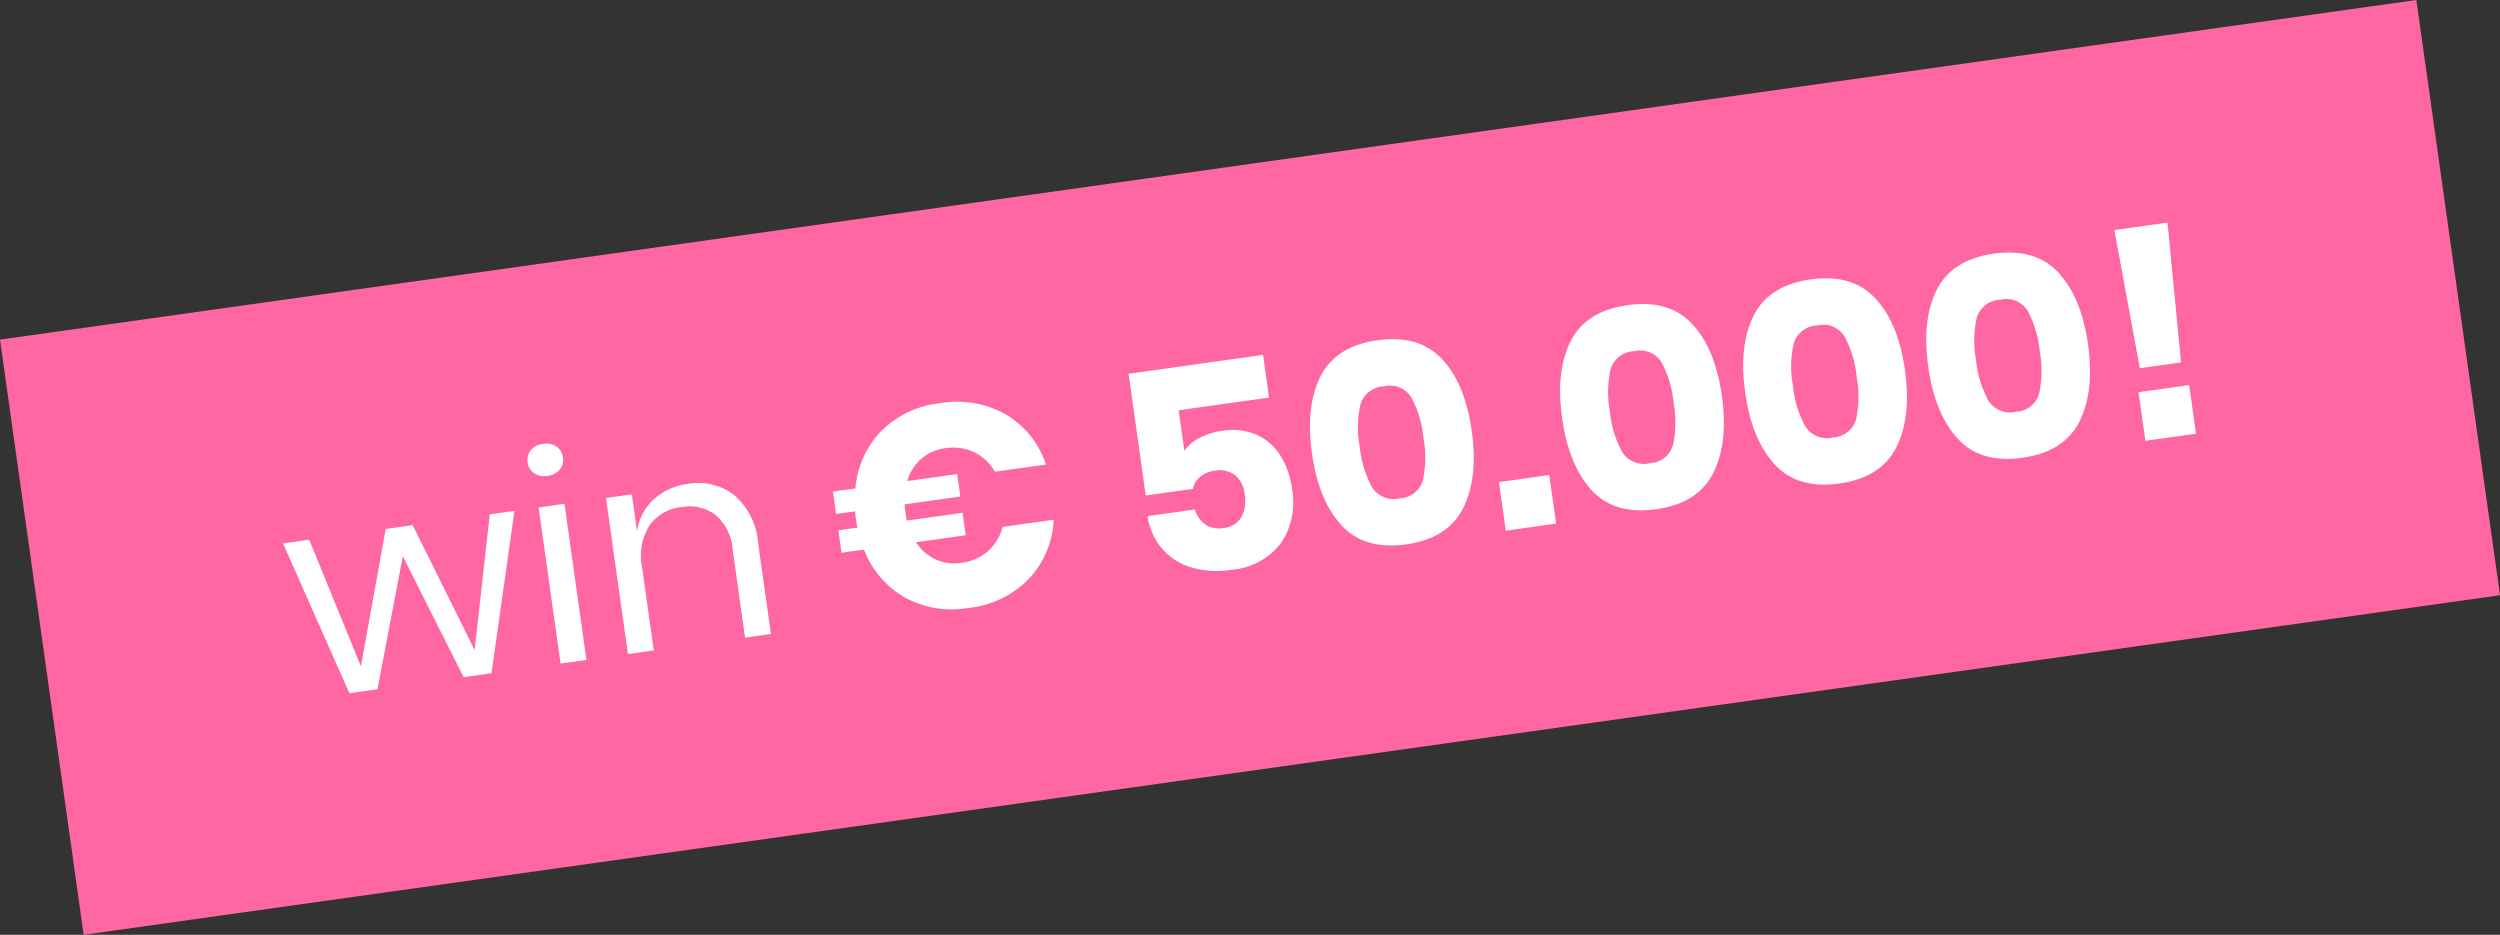
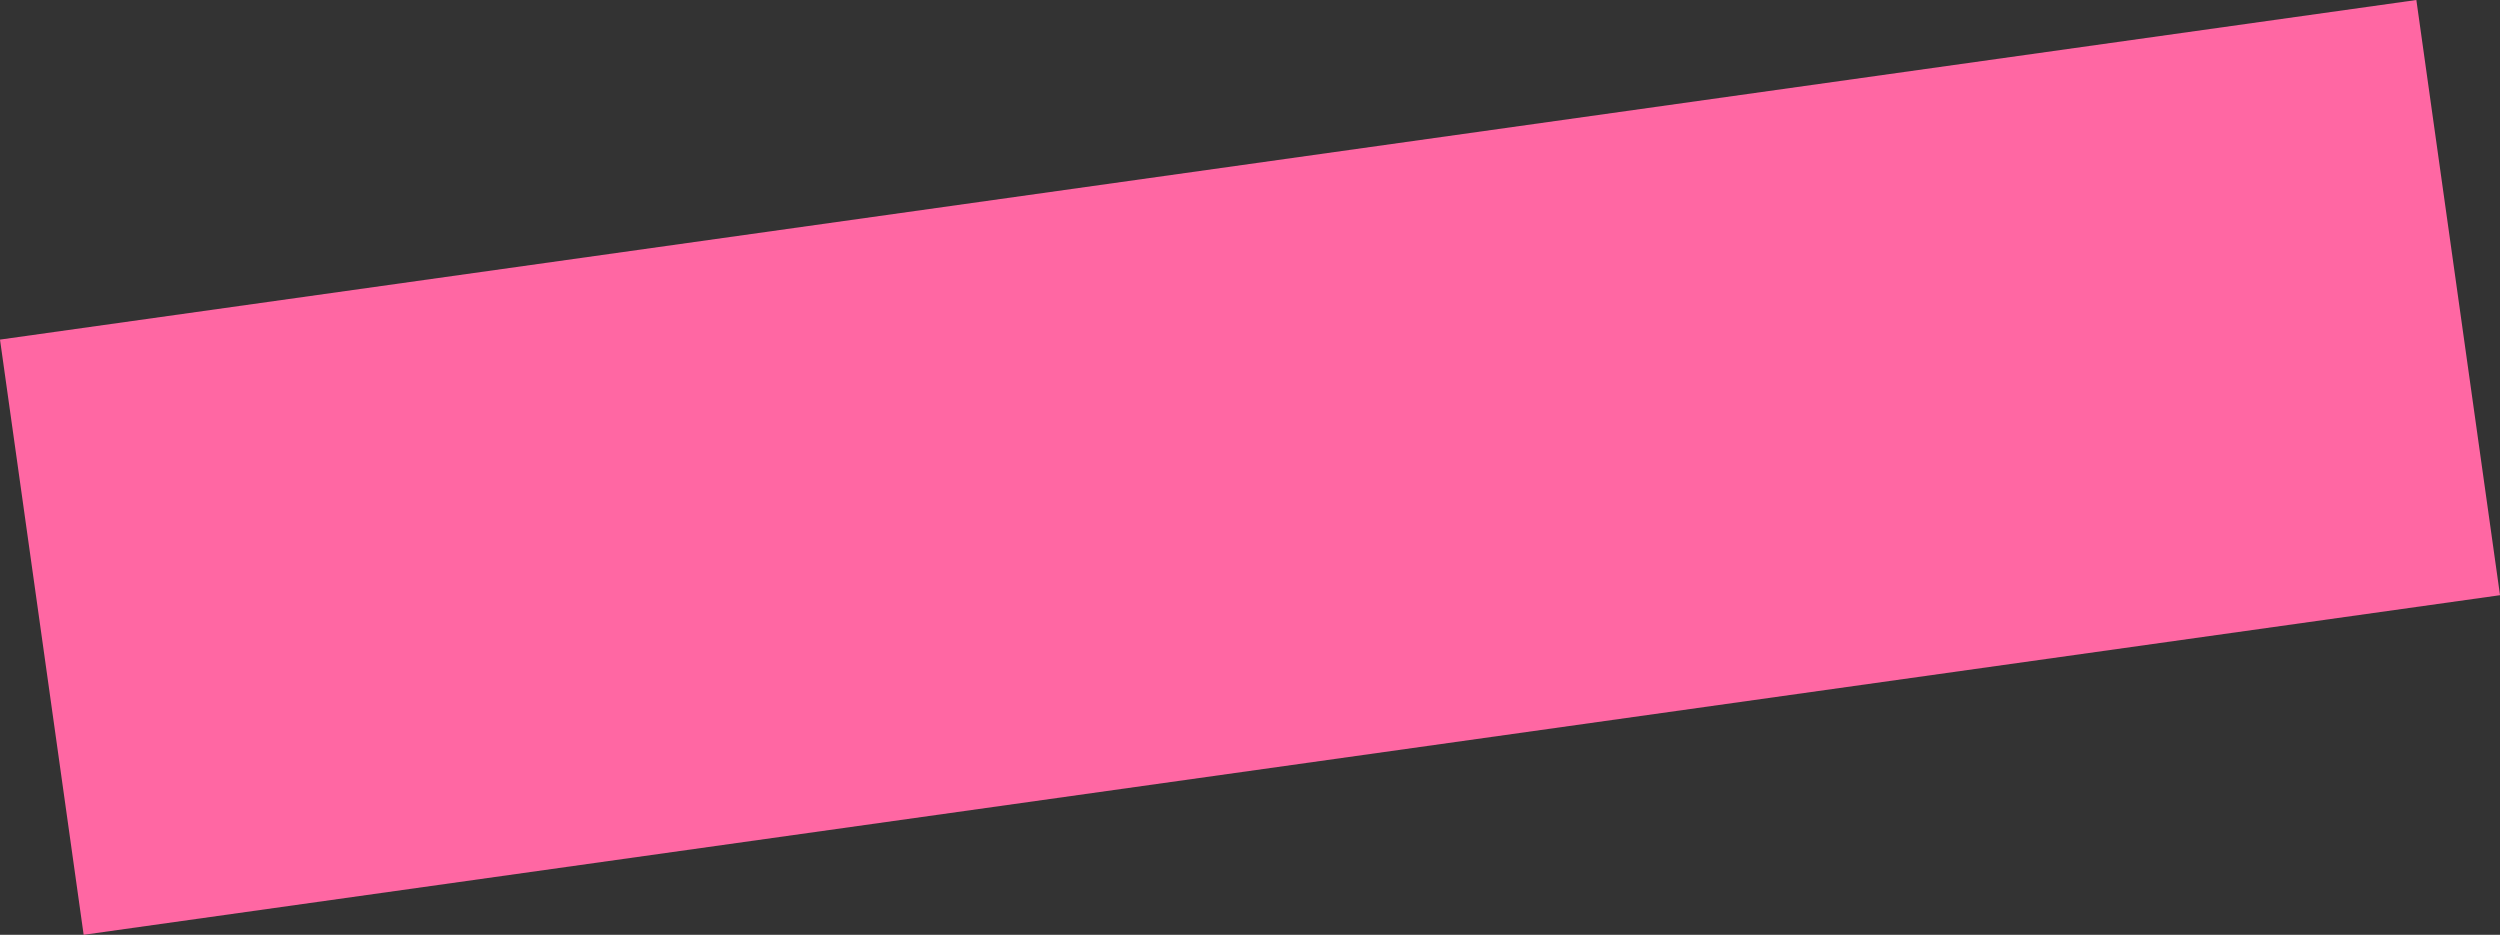
<svg xmlns="http://www.w3.org/2000/svg" width="278.677" height="104.203" viewBox="0 0 278.677 104.203">
  <rect x="0" y="0" width="278.677" height="104.203" fill="#333333" stroke="none" />
  <g id="win-50000" transform="translate(-113 -1292)">
    <rect id="Rectangle_913" data-name="Rectangle 913" width="272" height="67" transform="translate(113 1329.855) rotate(-8)" fill="#ff67a3" />
-     <path id="Path_8359" data-name="Path 8359" d="M-81.664-17.568-86.72,0h-3.136l-4.832-14.3L-99.552,0h-3.168l-4.992-17.568h2.944l3.744,14.784,4.864-14.784h3.04l4.9,14.752,3.776-14.752Zm2.208-5.152a1.672,1.672,0,0,1,.544-1.3,2.054,2.054,0,0,1,1.44-.5,2.054,2.054,0,0,1,1.44.5,1.672,1.672,0,0,1,.544,1.3,1.672,1.672,0,0,1-.544,1.3,2.054,2.054,0,0,1-1.44.5,2.054,2.054,0,0,1-1.44-.5A1.672,1.672,0,0,1-79.456-22.72Zm3.424,5.152V0h-2.912V-17.568Zm13.92-.288a6.559,6.559,0,0,1,4.96,1.968,7.887,7.887,0,0,1,1.888,5.68V0h-2.912V-9.952a5.613,5.613,0,0,0-1.344-4.032,4.8,4.8,0,0,0-3.648-1.408,4.987,4.987,0,0,0-3.84,1.552,6.429,6.429,0,0,0-1.44,4.528V0H-71.36V-17.568h2.912v4.16a5.985,5.985,0,0,1,2.384-3.3A6.911,6.911,0,0,1-62.112-17.856ZM-33.152-4.9A5.5,5.5,0,0,0-30-5.792a5.337,5.337,0,0,0,1.968-2.432h5.76A10.274,10.274,0,0,1-25.92-2.1,11.031,11.031,0,0,1-33.056.192a10.9,10.9,0,0,1-6.9-2.176A10.4,10.4,0,0,1-43.68-7.872h-2.528V-10.4h2.144q-.032-.32-.032-.928t.032-.9h-2.144v-2.528h2.528a10.411,10.411,0,0,1,3.728-5.92,10.9,10.9,0,0,1,6.9-2.176,11.082,11.082,0,0,1,7.136,2.272,10.22,10.22,0,0,1,3.648,6.144h-5.76A5.314,5.314,0,0,0-30-16.9a5.5,5.5,0,0,0-3.152-.9,5.028,5.028,0,0,0-2.8.8,5.24,5.24,0,0,0-1.9,2.24h5.632v2.528H-38.5q-.032.288-.032.9,0,.64.032.928h6.272v2.528h-5.6A5.207,5.207,0,0,0-35.936-5.68,5.024,5.024,0,0,0-33.152-4.9ZM3.392-18.368H-6.784v4.576a4.41,4.41,0,0,1,1.872-1.2A7.646,7.646,0,0,1-2.3-15.424,6.8,6.8,0,0,1,1.5-14.416a6.043,6.043,0,0,1,2.272,2.7,9.306,9.306,0,0,1,.736,3.744A8.11,8.11,0,0,1,2.432-2.1,7.749,7.749,0,0,1-3.424.064,10.125,10.125,0,0,1-7.872-.848a6.866,6.866,0,0,1-2.912-2.544,7.382,7.382,0,0,1-1.088-3.776h5.344a3.048,3.048,0,0,0,.88,1.792,2.694,2.694,0,0,0,1.968.7A2.564,2.564,0,0,0-1.52-5.6,3.912,3.912,0,0,0-.8-8.064a3.15,3.15,0,0,0-.768-2.272,2.832,2.832,0,0,0-2.144-.8,3.133,3.133,0,0,0-1.76.464,2.336,2.336,0,0,0-.96,1.2h-5.312v-13.7H3.392Zm3.872,6.816q0,5.312,2.144,8.416t6.848,3.1q4.672,0,6.832-3.1t2.16-8.416q0-5.28-2.16-8.368t-6.832-3.088q-4.7,0-6.848,3.088T7.264-11.552Zm12.544,0a12.089,12.089,0,0,1-.72,4.688,2.786,2.786,0,0,1-2.832,1.648,2.843,2.843,0,0,1-2.88-1.648,11.852,11.852,0,0,1-.736-4.688,11.626,11.626,0,0,1,.736-4.64,2.847,2.847,0,0,1,2.88-1.632,2.793,2.793,0,0,1,2.832,1.616A11.839,11.839,0,0,1,19.808-11.552ZM33.12-5.472V0H27.456V-5.472Zm2.3-6.08q0,5.312,2.144,8.416t6.848,3.1q4.672,0,6.832-3.1t2.16-8.416q0-5.28-2.16-8.368t-6.832-3.088q-4.7,0-6.848,3.088T35.424-11.552Zm12.544,0a12.089,12.089,0,0,1-.72,4.688,2.786,2.786,0,0,1-2.832,1.648,2.843,2.843,0,0,1-2.88-1.648,11.852,11.852,0,0,1-.736-4.688,11.626,11.626,0,0,1,.736-4.64,2.847,2.847,0,0,1,2.88-1.632,2.793,2.793,0,0,1,2.832,1.616A11.839,11.839,0,0,1,47.968-11.552Zm8.064,0q0,5.312,2.144,8.416t6.848,3.1q4.672,0,6.832-3.1t2.16-8.416q0-5.28-2.16-8.368t-6.832-3.088q-4.7,0-6.848,3.088T56.032-11.552Zm12.544,0a12.089,12.089,0,0,1-.72,4.688,2.786,2.786,0,0,1-2.832,1.648,2.843,2.843,0,0,1-2.88-1.648,11.852,11.852,0,0,1-.736-4.688,11.626,11.626,0,0,1,.736-4.64,2.847,2.847,0,0,1,2.88-1.632,2.793,2.793,0,0,1,2.832,1.616A11.839,11.839,0,0,1,68.576-11.552Zm8.064,0q0,5.312,2.144,8.416t6.848,3.1q4.672,0,6.832-3.1t2.16-8.416q0-5.28-2.16-8.368t-6.832-3.088q-4.7,0-6.848,3.088T76.64-11.552Zm12.544,0a12.089,12.089,0,0,1-.72,4.688,2.786,2.786,0,0,1-2.832,1.648,2.843,2.843,0,0,1-2.88-1.648,11.851,11.851,0,0,1-.736-4.688,11.626,11.626,0,0,1,.736-4.64,2.847,2.847,0,0,1,2.88-1.632,2.793,2.793,0,0,1,2.832,1.616A11.839,11.839,0,0,1,89.184-11.552Zm16.1-12.192L104.608-8.1h-4.64L99.3-23.744Zm-.128,18.272V0h-5.7V-5.472Z" transform="translate(253.661 1354.978) rotate(-8)" fill="#fff" />
  </g>
</svg>